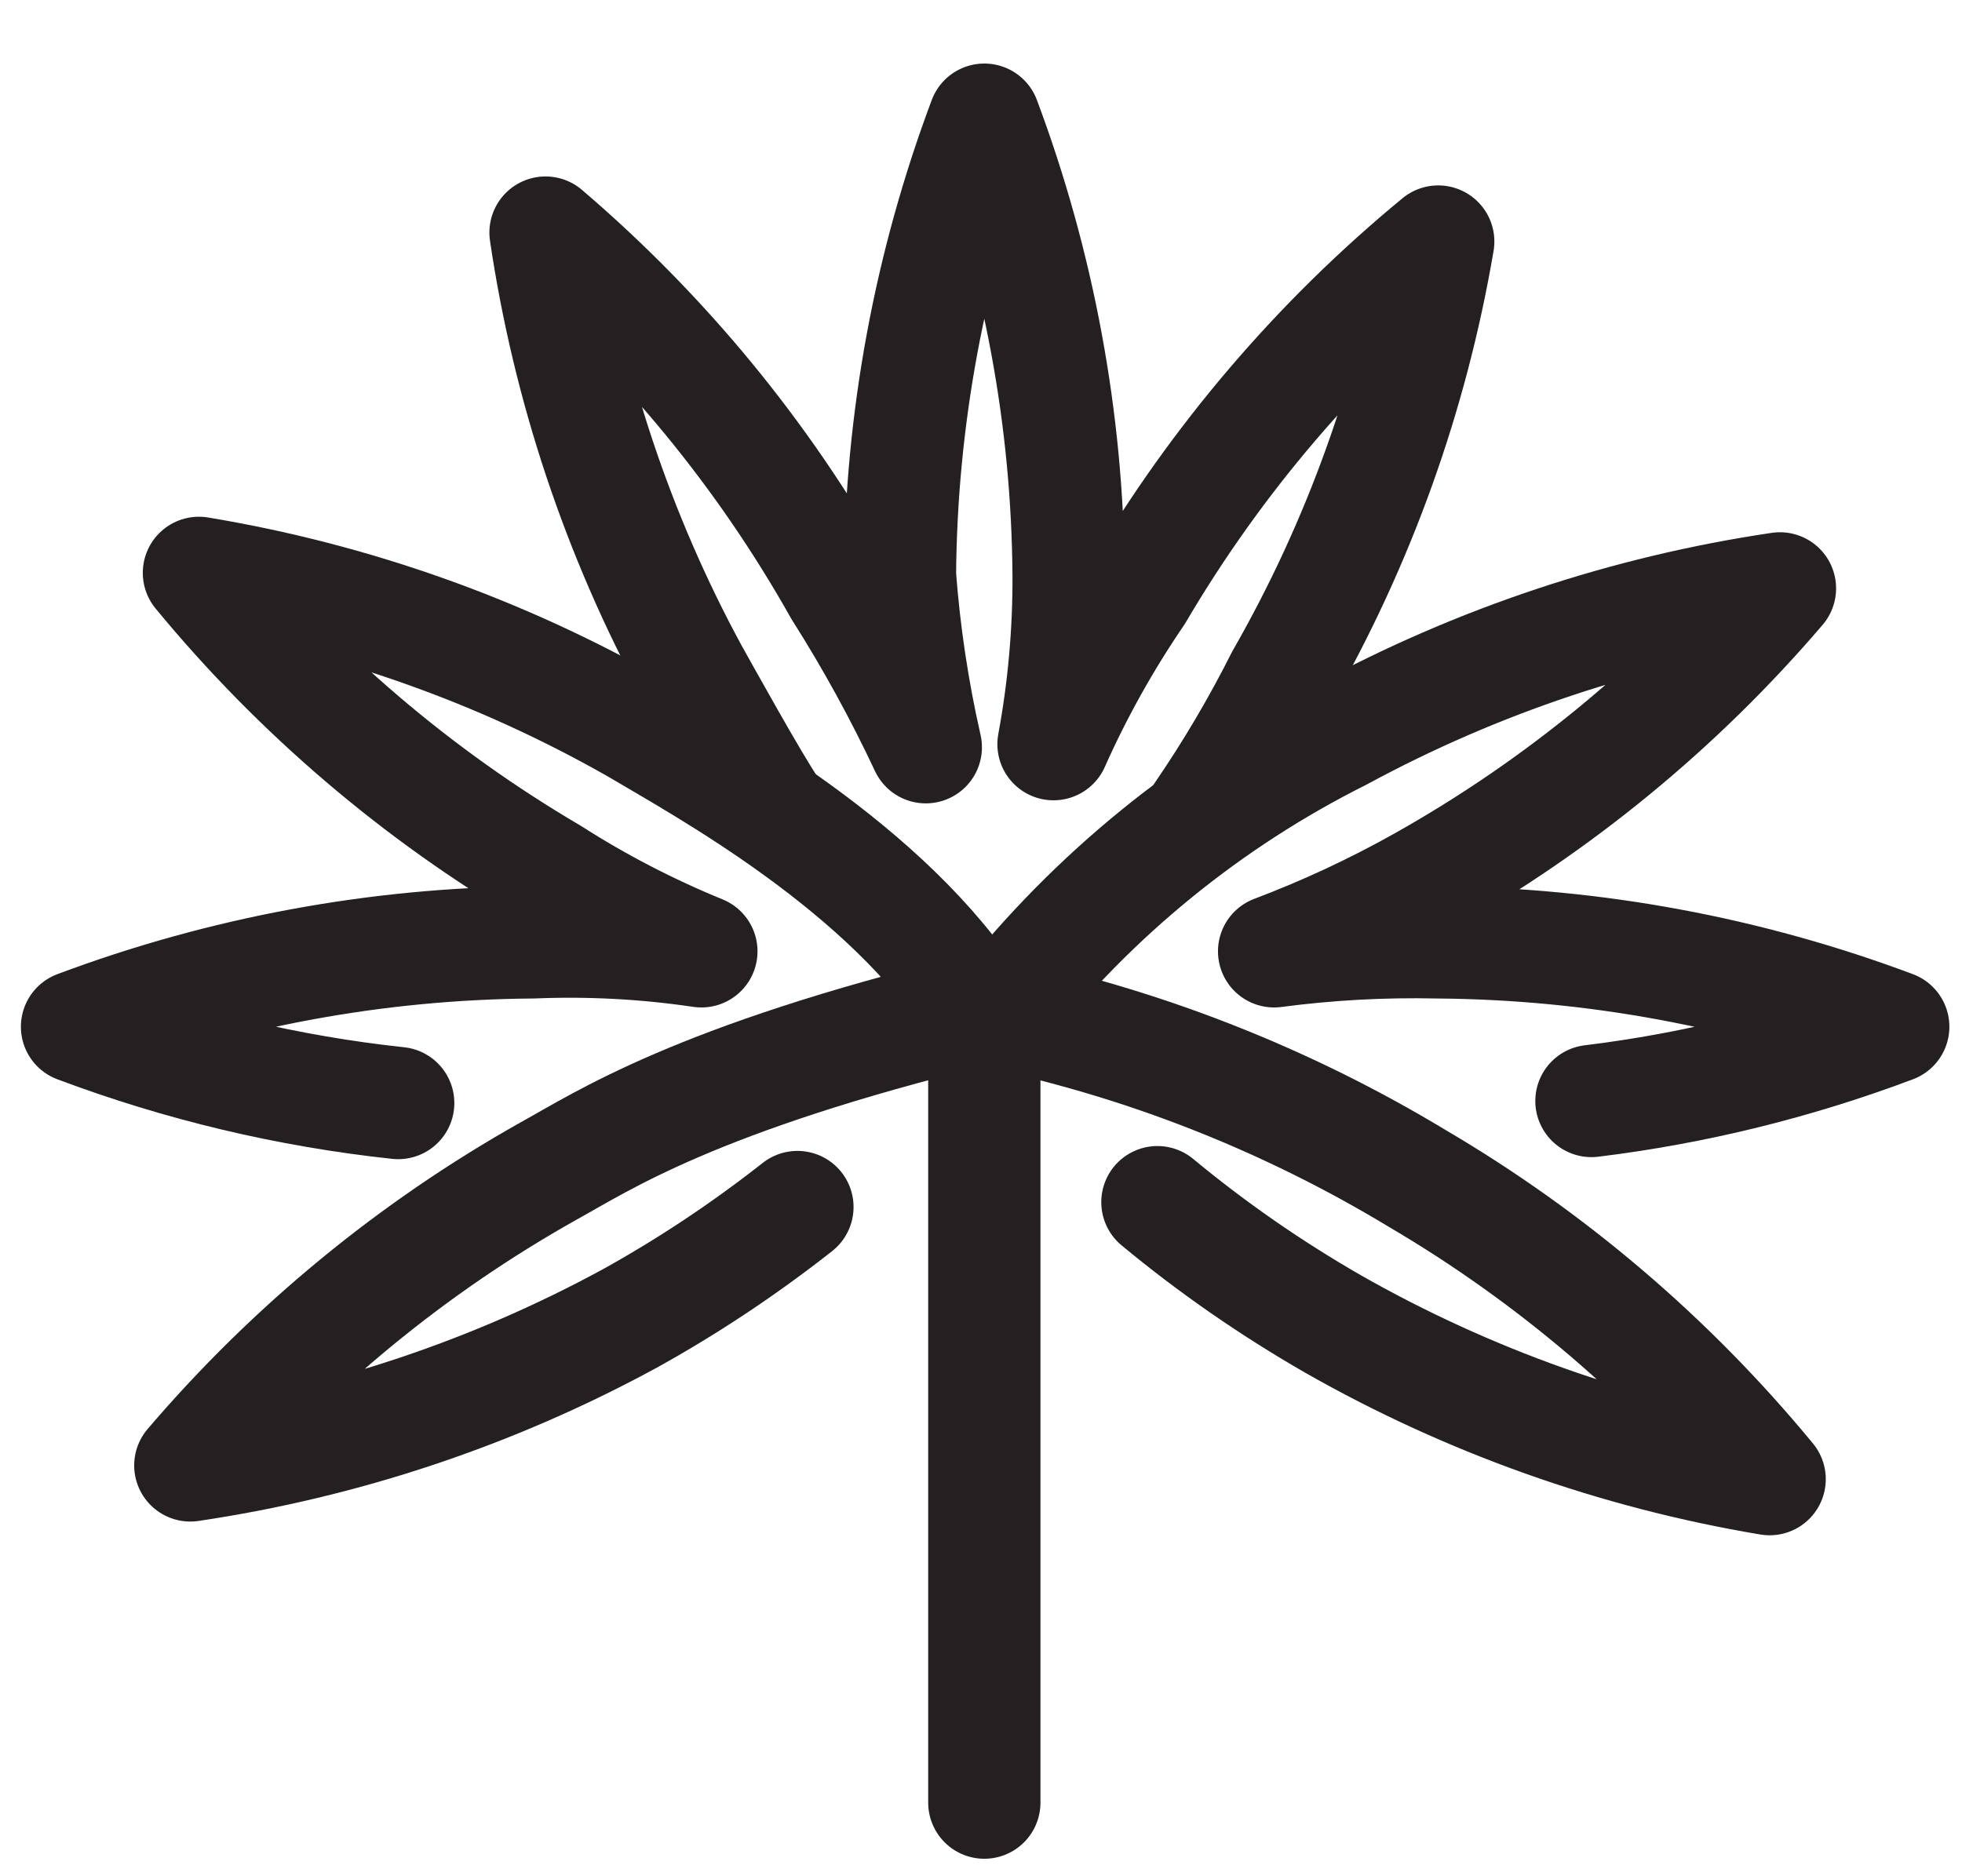
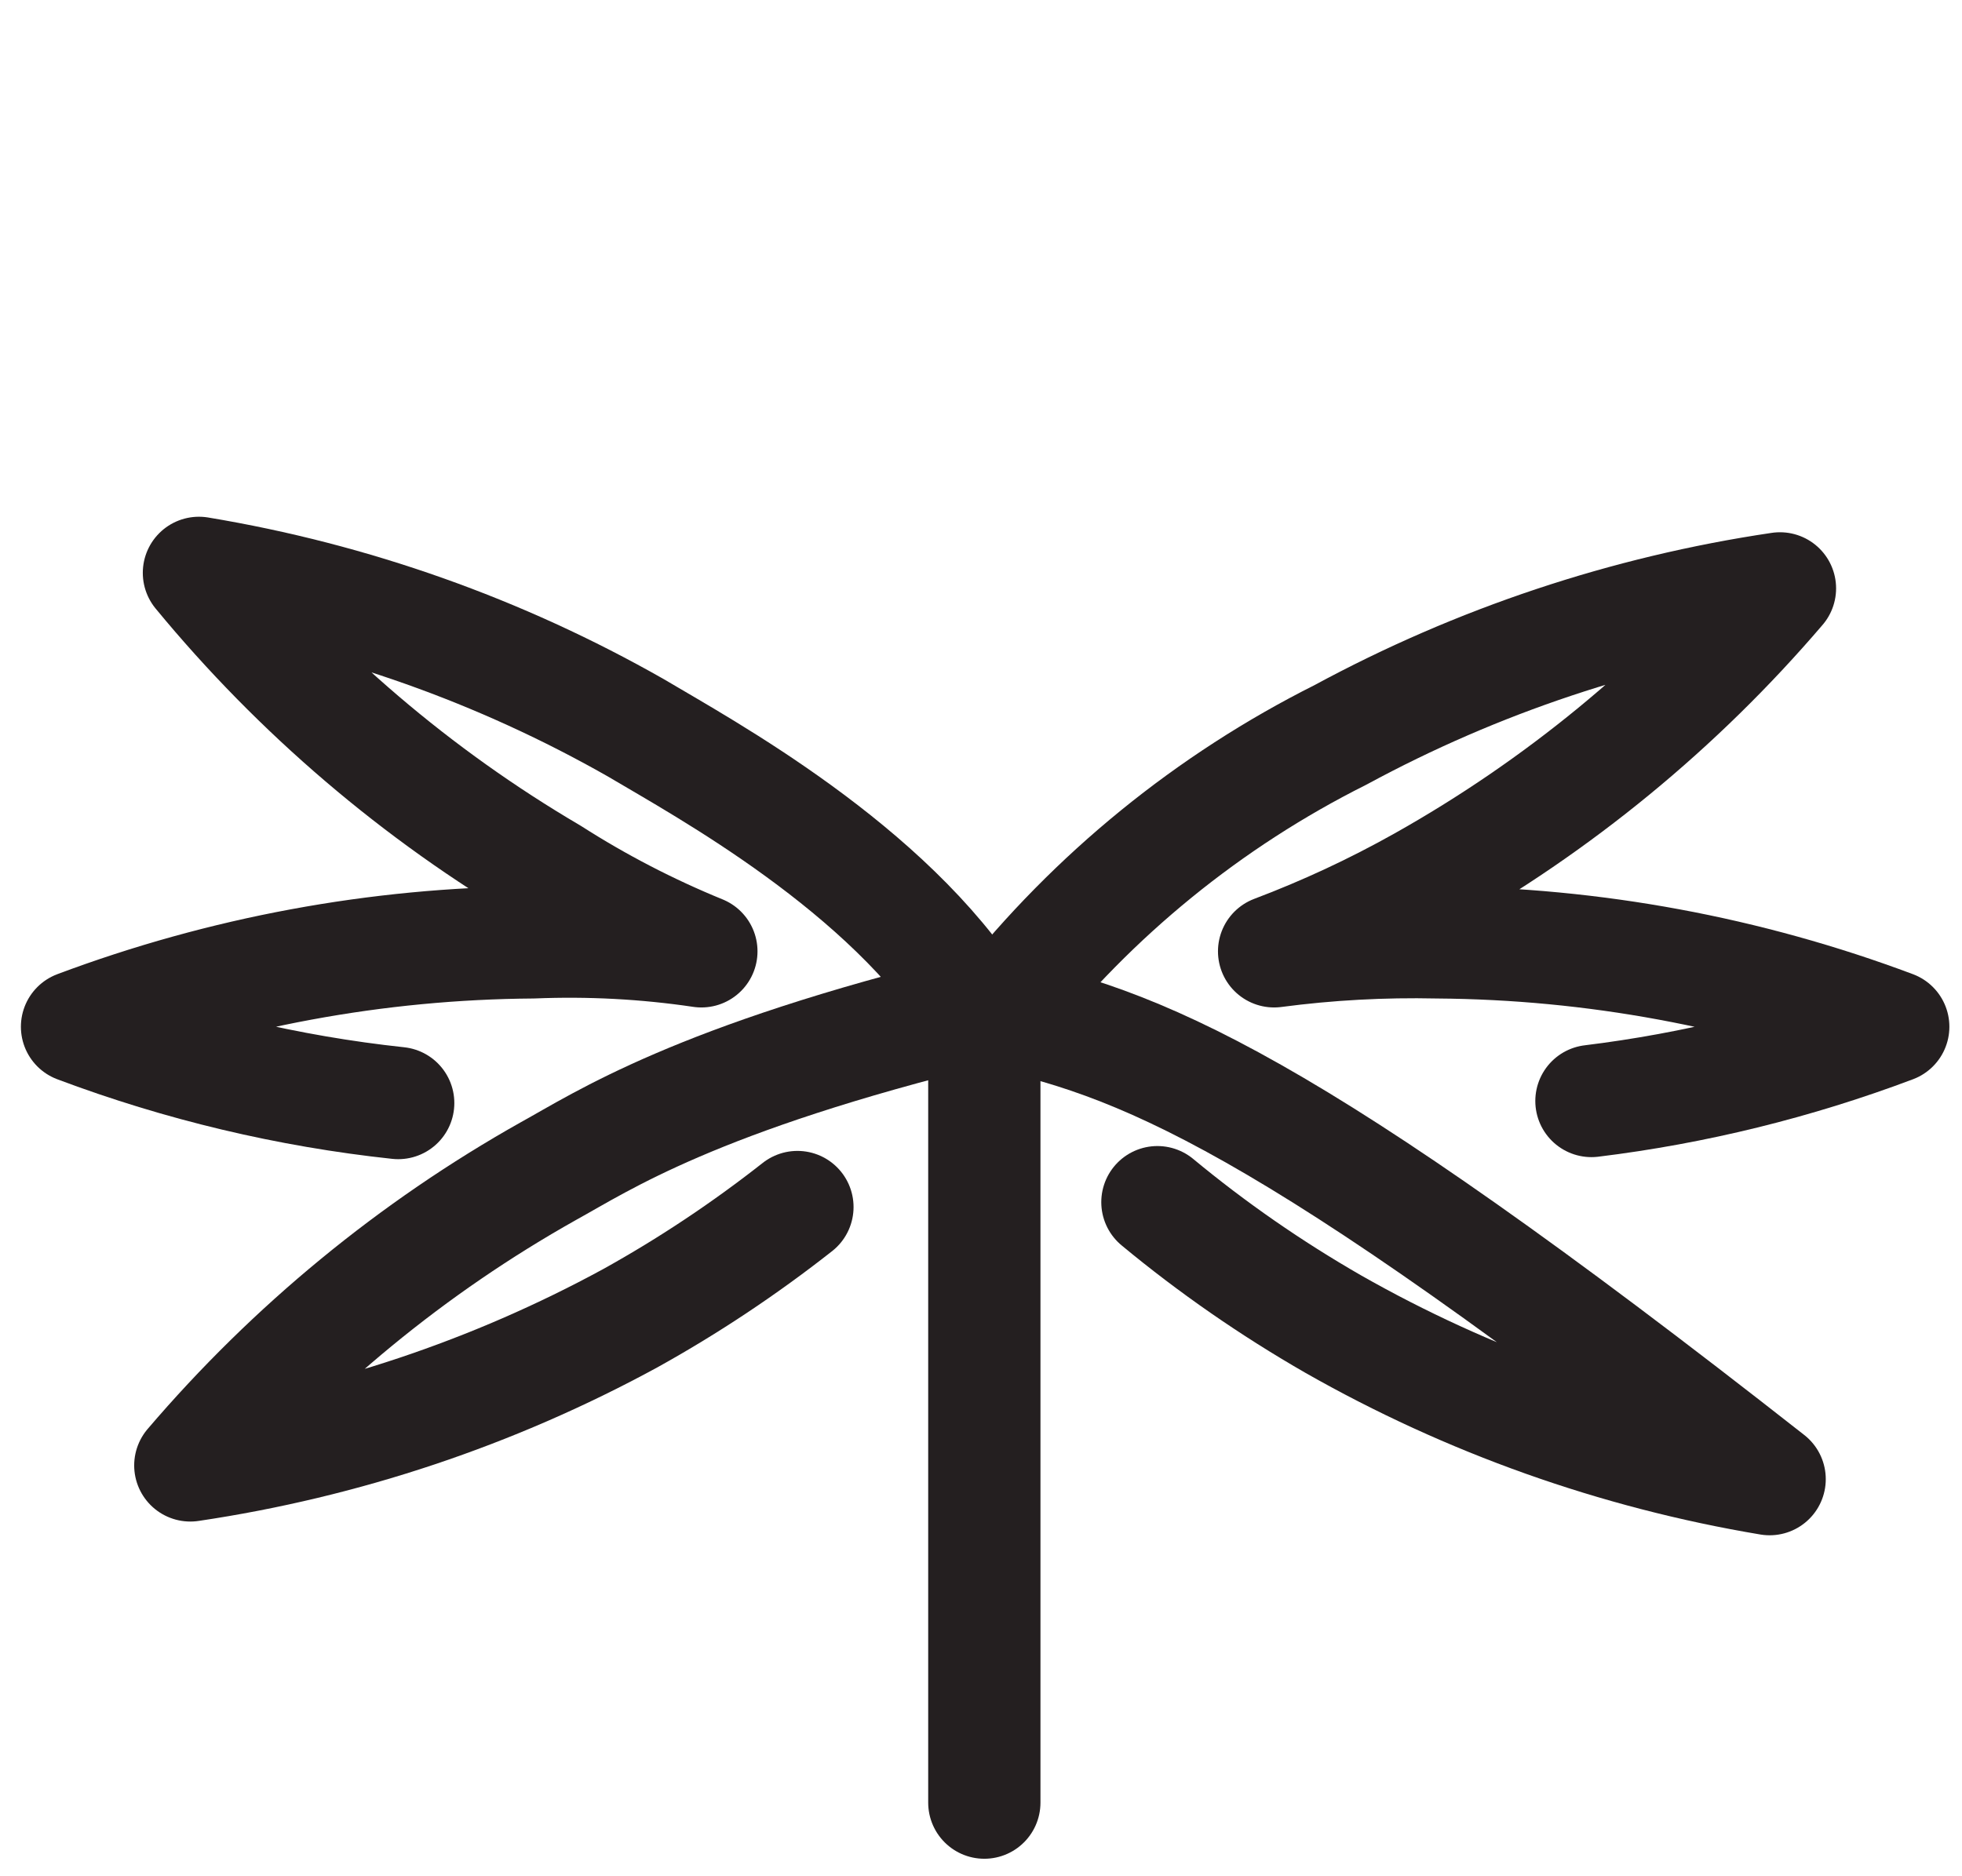
<svg xmlns="http://www.w3.org/2000/svg" width="23" height="22" viewBox="0 0 23 22" fill="none">
  <path d="M11.539 12.083V21.137" stroke="#241F20" stroke-width="1.316" stroke-linecap="round" stroke-linejoin="round" />
  <path d="M11.454 11.841C8.154 12.648 7.064 13.382 6.427 13.733C4.836 14.627 3.416 15.795 2.231 17.183C4.036 16.915 5.78 16.332 7.383 15.46C8.072 15.078 8.729 14.64 9.348 14.153" stroke="#241F20" stroke-width="1.316" stroke-linecap="round" stroke-linejoin="round" />
  <path d="M11.454 11.841C10.405 10.179 8.267 9.017 7.452 8.533C5.865 7.63 4.132 7.016 2.332 6.717C3.492 8.125 4.89 9.319 6.463 10.243C7.021 10.6 7.61 10.905 8.222 11.155C7.568 11.058 6.906 11.023 6.245 11.05C4.42 11.063 2.612 11.398 0.903 12.039C2.115 12.495 3.38 12.796 4.668 12.934" stroke="#241F20" stroke-width="1.316" stroke-linecap="round" stroke-linejoin="round" />
-   <path d="M14.084 9.545C14.433 9.035 14.747 8.503 15.024 7.952C15.932 6.366 16.554 4.633 16.86 2.832C15.452 3.992 14.258 5.39 13.334 6.963C12.954 7.52 12.624 8.11 12.35 8.726C12.471 8.073 12.53 7.41 12.527 6.745C12.514 4.92 12.179 3.112 11.539 1.403C10.898 3.112 10.563 4.92 10.55 6.745C10.601 7.424 10.702 8.099 10.853 8.762C10.556 8.129 10.219 7.514 9.844 6.923C8.95 5.332 7.782 3.912 6.395 2.727C6.662 4.531 7.244 6.275 8.113 7.879C8.271 8.161 8.827 9.166 9.049 9.493" stroke="#241F20" stroke-width="1.316" stroke-linecap="round" stroke-linejoin="round" />
  <path d="M18.656 12.91C19.866 12.762 21.053 12.469 22.194 12.039C20.485 11.398 18.677 11.063 16.852 11.05C16.212 11.036 15.571 11.071 14.936 11.155C15.532 10.93 16.111 10.66 16.667 10.348C18.259 9.454 19.68 8.287 20.866 6.899C19.062 7.166 17.318 7.748 15.714 8.617C14.172 9.39 12.819 10.492 11.748 11.845" stroke="#241F20" stroke-width="1.316" stroke-linecap="round" stroke-linejoin="round" />
-   <path d="M13.568 14.096C14.212 14.63 14.901 15.107 15.626 15.524C17.212 16.427 18.945 17.043 20.745 17.344C19.585 15.936 18.187 14.742 16.614 13.818C15.057 12.877 13.35 12.211 11.567 11.849" stroke="#241F20" stroke-width="1.316" stroke-linecap="round" stroke-linejoin="round" />
+   <path d="M13.568 14.096C14.212 14.63 14.901 15.107 15.626 15.524C17.212 16.427 18.945 17.043 20.745 17.344C15.057 12.877 13.35 12.211 11.567 11.849" stroke="#241F20" stroke-width="1.316" stroke-linecap="round" stroke-linejoin="round" />
</svg>